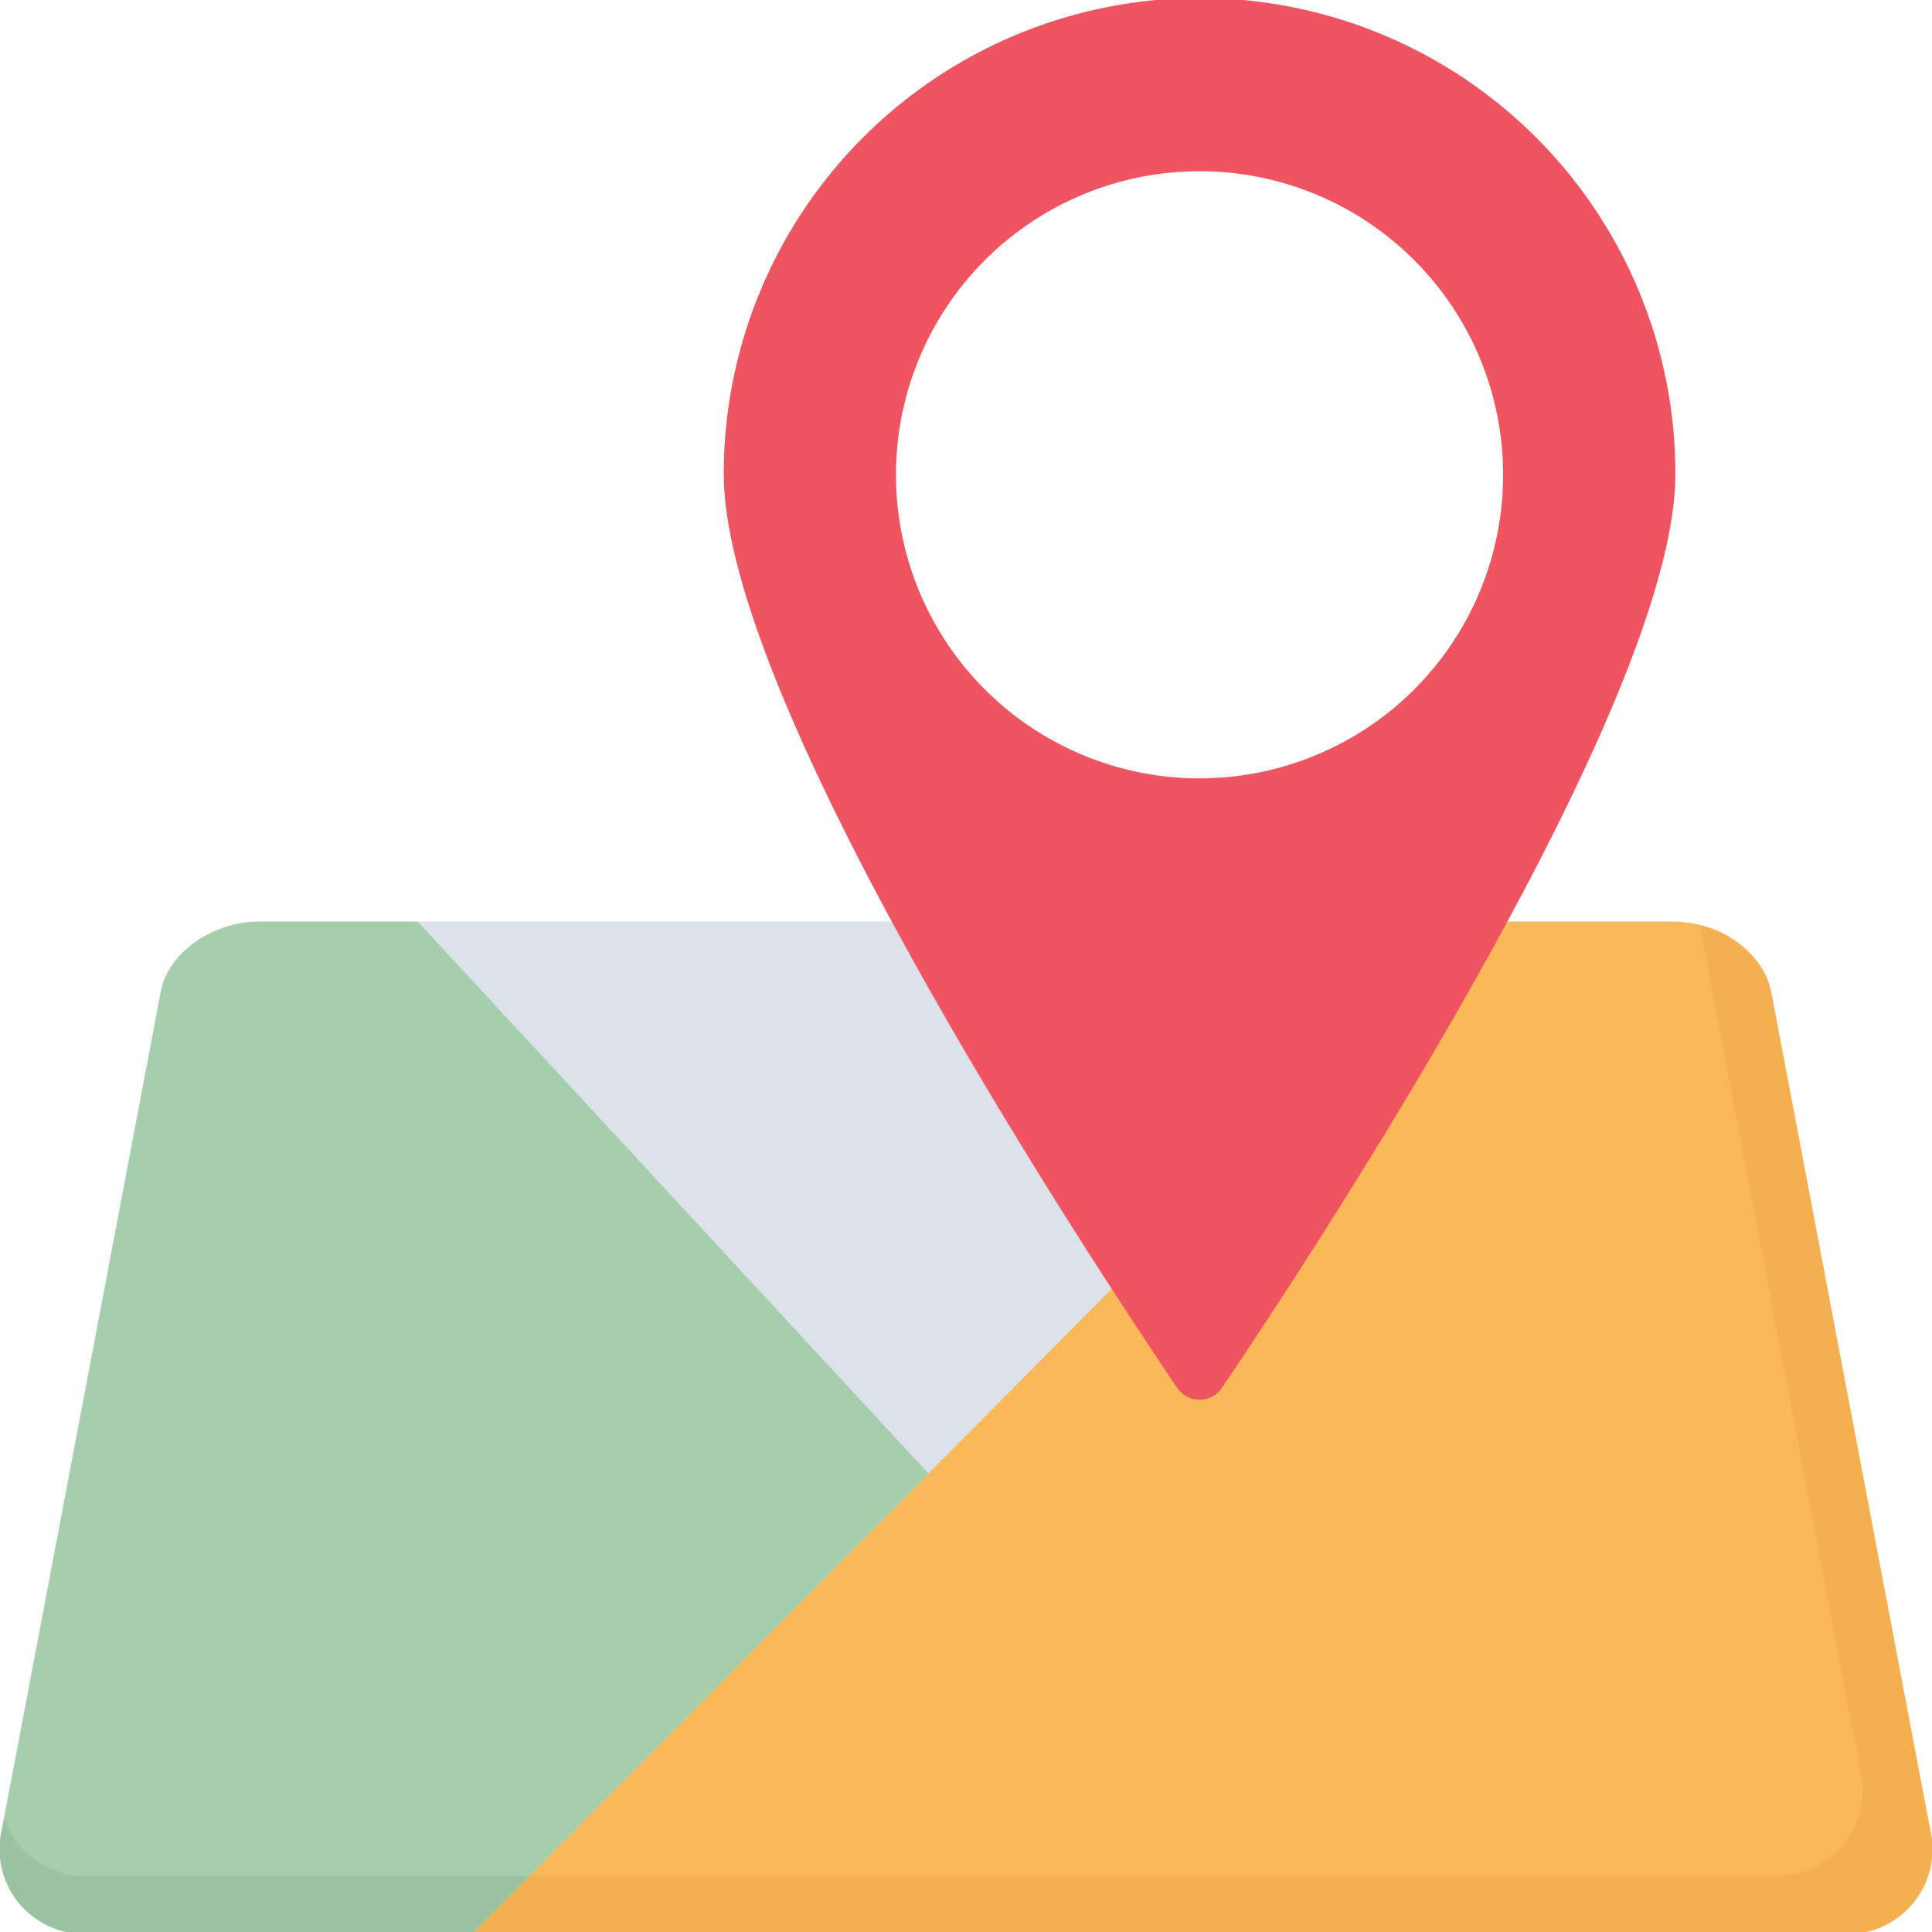
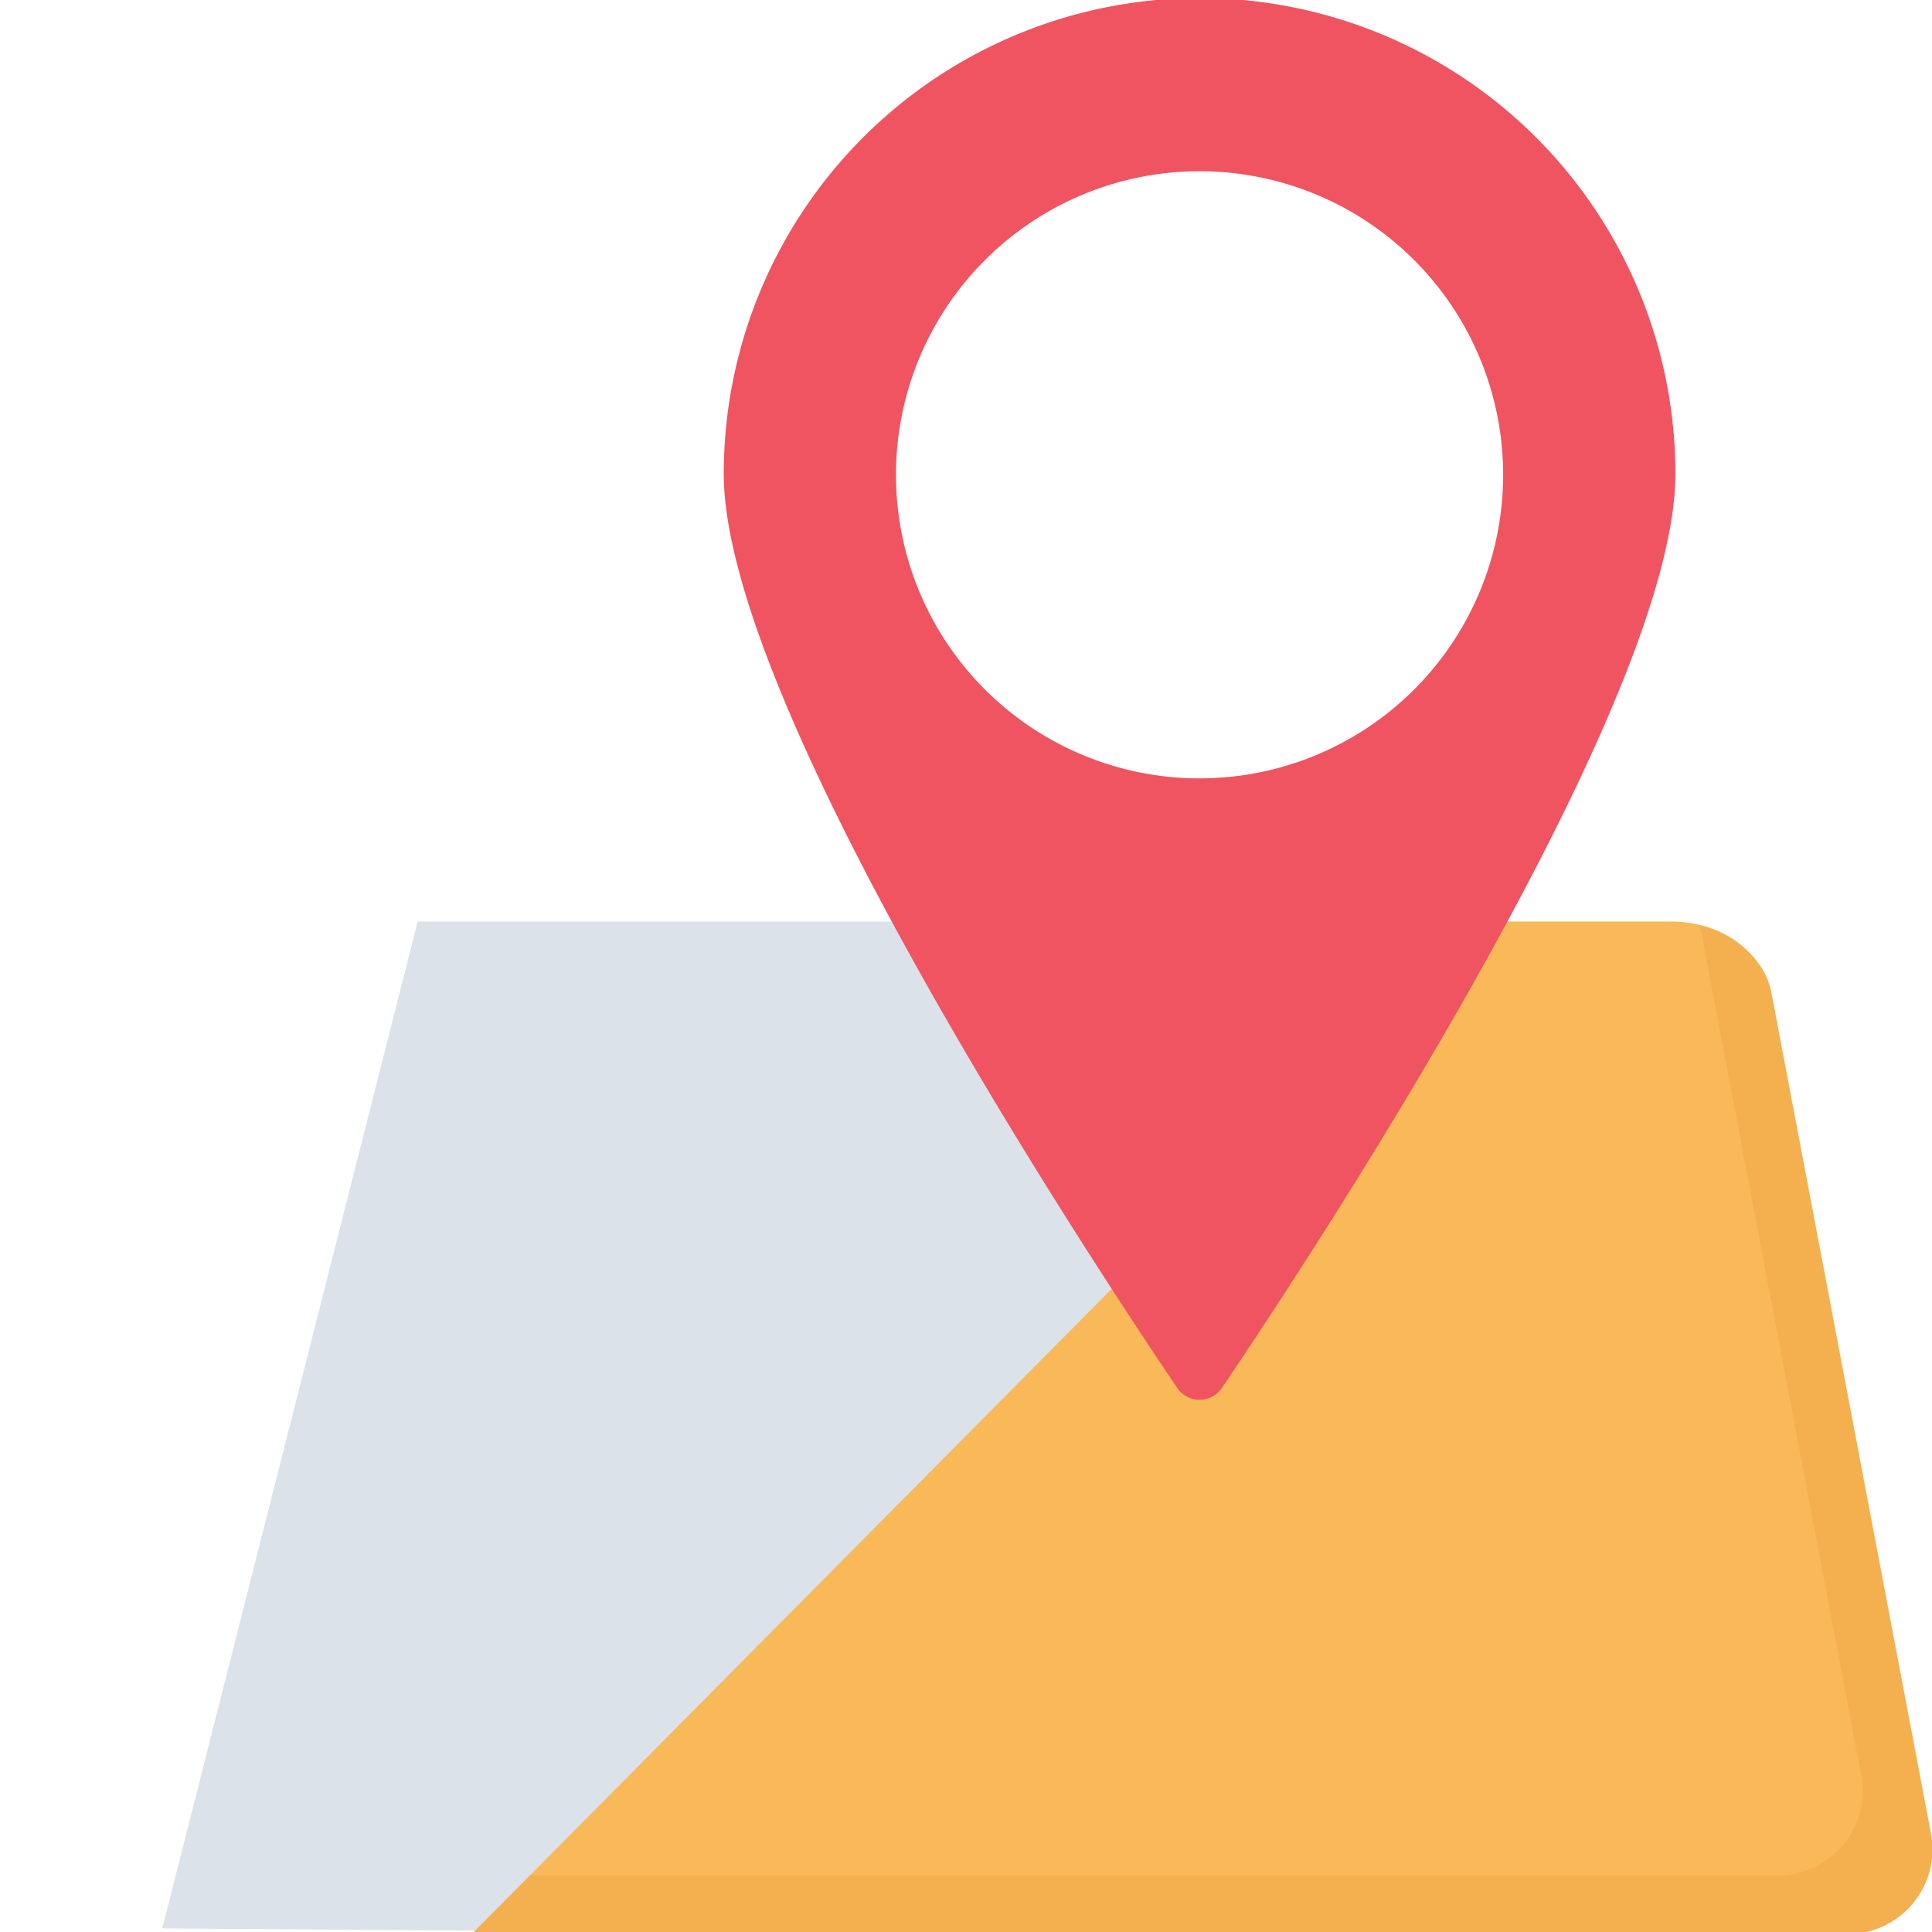
<svg xmlns="http://www.w3.org/2000/svg" id="Flat" height="512" viewBox="0 0 128 128" width="512">
  <path d="m27.672 61.055-16.921 66.708 50.761.362 36.276-67.07z" fill="#dbe2ea" />
  <path d="m110.8 61.055h-13.012l-36.276 36.574-30.252 30.5h90.886a5.623 5.623 0 0 0 5.734-6.9l-10.537-55.53c-.489-2.587-3.418-4.644-6.543-4.644z" fill="#f9b958" />
  <path d="m122.149 128.13h-90.891l3.851-3.881h82.417a5.621 5.621 0 0 0 5.73-6.908l-10.535-55.527a3.19 3.19 0 0 0 -.142-.539 6.2 6.2 0 0 1 4.765 4.419l10.534 55.528a5.621 5.621 0 0 1 -5.729 6.908z" fill="#f1a846" opacity=".5" />
-   <path d="m27.672 61.055h-10.472c-3.13 0-6.059 2.057-6.548 4.638l-10.532 55.53a5.623 5.623 0 0 0 5.734 6.9h25.406l30.252-30.5z" fill="#a5ceac" />
-   <path d="m35.088 124.269-3.83 3.861h-25.407a5.621 5.621 0 0 1 -5.729-6.908l.152-.8a5.609 5.609 0 0 0 5.577 3.85z" fill="#91b898" opacity=".5" />
  <path d="m79.474-.13a31.526 31.526 0 0 0 -31.523 31.523c0 15.124 23.8 51.32 30.039 60.555a1.788 1.788 0 0 0 2.968 0c6.242-9.235 30.042-45.431 30.042-60.555a31.526 31.526 0 0 0 -31.526-31.523zm0 51.7a20.113 20.113 0 1 1 20.113-20.115 20.114 20.114 0 0 1 -20.113 20.113z" fill="#f05461" />
</svg>